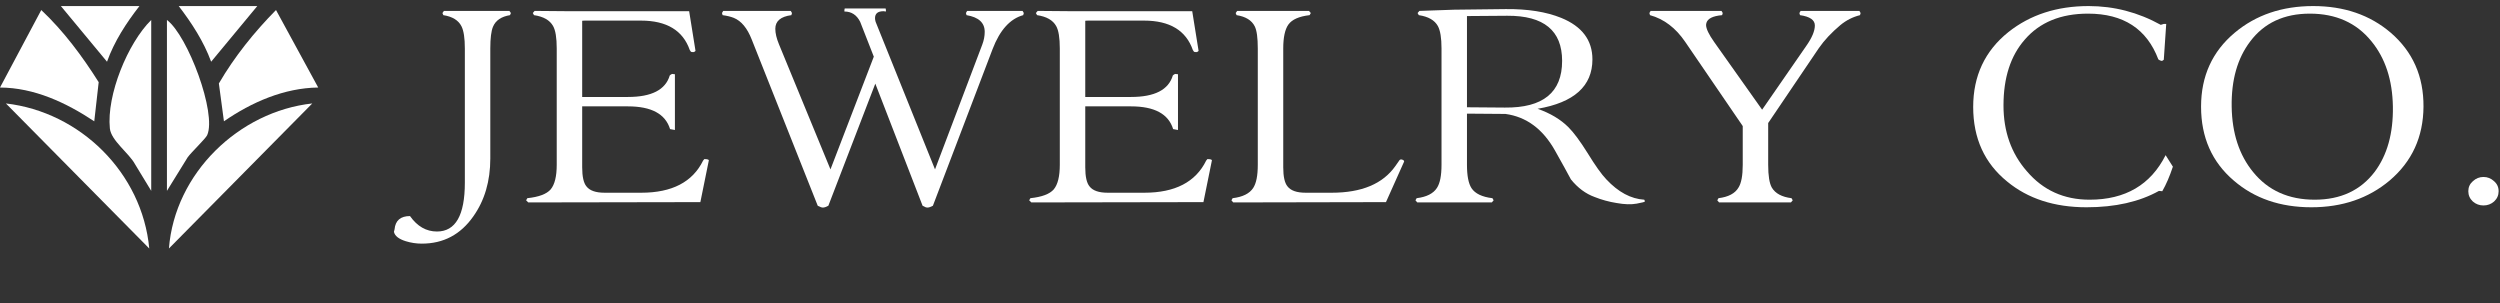
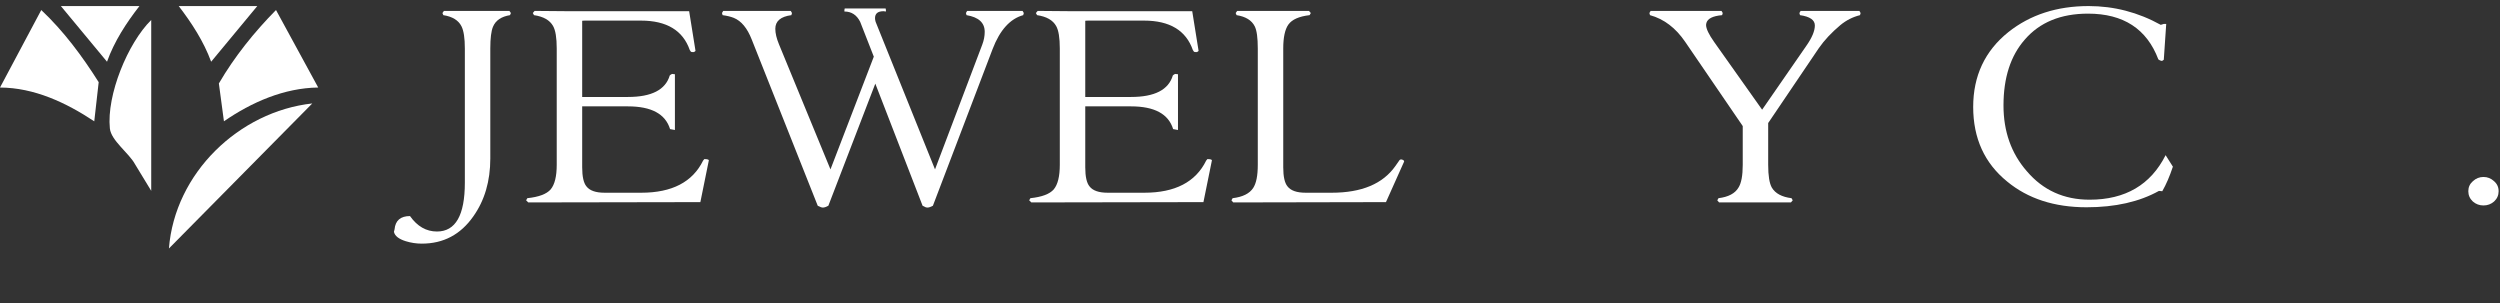
<svg xmlns="http://www.w3.org/2000/svg" fill="none" viewBox="0 0 330 40" height="40" width="330">
  <rect x="0" y="0" width="330" height="40" fill="#333333" stroke="none" />
  <g clip-path="url(#clip0_2471_8008)">
    <path fill="white" d="M42 11.552C37.509 11.609 33.211 13.49 29.56 16.011L28.891 11.016C30.965 7.457 33.558 4.244 36.431 1.322L42.003 11.549L42 11.552Z" />
    <path fill="white" d="M12.44 16.013C8.738 13.553 4.517 11.572 0 11.554L5.447 1.325C8.408 4.113 10.851 7.402 13.026 10.846L12.443 16.013H12.44Z" />
    <path fill="white" d="M41.222 13.655L22.298 32.8C23.073 22.851 31.546 14.715 41.222 13.655Z" />
-     <path fill="white" d="M19.7 32.8L0.778 13.655C10.56 14.778 18.774 22.799 19.702 32.8H19.7Z" />
    <path fill="white" d="M19.962 25.193L17.838 21.702C17.029 20.194 14.665 18.565 14.502 16.95C14.056 12.551 16.861 5.7 19.962 2.636V25.193Z" />
-     <path fill="white" d="M22.036 2.636C24.797 4.703 28.632 14.977 27.346 17.844C27.138 18.303 25.271 20.081 24.779 20.755L22.036 25.193V2.636Z" />
    <path fill="white" d="M18.406 0.8C16.664 3.035 15.09 5.456 14.126 8.147L8.035 0.8H18.406Z" />
    <path fill="white" d="M33.962 0.8L27.872 8.147C26.884 5.464 25.318 3.053 23.591 0.8H33.962Z" />
  </g>
  <path fill="white" d="M327.818 23.36C328.351 23.36 328.818 23.547 329.218 23.92C329.618 24.267 329.818 24.707 329.818 25.24C329.818 25.773 329.618 26.227 329.218 26.6C328.818 26.947 328.351 27.12 327.818 27.12C327.285 27.12 326.818 26.947 326.418 26.6C326.018 26.227 325.818 25.773 325.818 25.24C325.818 24.707 326.018 24.267 326.418 23.92C326.818 23.547 327.285 23.36 327.818 23.36Z" />
-   <path fill="white" d="M315.861 14.08C315.807 10.56 314.861 7.68 313.021 5.44C311.047 3.013 308.341 1.8 304.901 1.8C301.487 1.8 298.861 3.027 297.021 5.48C295.341 7.693 294.527 10.56 294.581 14.08C294.634 17.6 295.581 20.48 297.421 22.72C299.394 25.147 302.101 26.36 305.541 26.36C308.954 26.36 311.594 25.133 313.461 22.68C315.114 20.467 315.914 17.6 315.861 14.08ZM319.901 14.08C319.874 18.08 318.381 21.333 315.421 23.84C312.621 26.187 309.181 27.36 305.101 27.36C300.994 27.36 297.581 26.187 294.861 23.84C291.981 21.387 290.541 18.133 290.541 14.08C290.541 10.053 292.021 6.8 294.981 4.32C297.781 1.973 301.234 0.8 305.341 0.8C309.421 0.8 312.834 1.973 315.581 4.32C318.487 6.827 319.927 10.08 319.901 14.08Z" />
  <path fill="white" d="M264.461 13.92C264.461 17.36 265.488 20.253 267.541 22.6C269.675 25.107 272.435 26.36 275.821 26.36C280.541 26.36 283.888 24.4 285.861 20.48L286.821 22C286.395 23.28 285.928 24.36 285.421 25.24L284.981 25.2C282.395 26.64 279.208 27.36 275.421 27.36C271.181 27.36 267.688 26.227 264.941 23.96C261.955 21.533 260.461 18.253 260.461 14.12C260.461 10.013 262.008 6.72 265.101 4.24C267.981 1.947 271.515 0.8 275.701 0.8C279.061 0.8 282.235 1.627 285.221 3.28L285.621 3.16H285.941L285.621 7.88C285.515 7.987 285.421 8.04 285.341 8.04C285.181 8.013 285.035 7.947 284.901 7.84C283.381 3.813 280.288 1.8 275.621 1.8C272.021 1.8 269.235 2.947 267.261 5.24C265.395 7.373 264.461 10.267 264.461 13.92Z" />
  <path fill="white" d="M237.601 2L237.521 1.72L237.681 1.44H245.441L245.601 1.72L245.521 2C244.561 2.24 243.695 2.68 242.921 3.32C241.748 4.307 240.801 5.32 240.081 6.36L233.401 16.24V21.76C233.401 23.2 233.561 24.2 233.881 24.76C234.335 25.533 235.201 26 236.481 26.16L236.641 26.44L236.401 26.72H226.921L226.681 26.44L226.841 26.16C228.148 26 229.028 25.533 229.481 24.76C229.855 24.173 230.041 23.173 230.041 21.76V16.64L222.441 5.52C221.188 3.68 219.641 2.507 217.801 2L217.721 1.72L217.881 1.44H227.241L227.401 1.72L227.321 2C226.095 2.107 225.401 2.453 225.241 3.04L225.201 3.28C225.201 3.787 225.561 4.547 226.281 5.56L232.601 14.48L238.441 6.04C239.188 4.973 239.561 4.08 239.561 3.36C239.561 2.64 238.908 2.187 237.601 2Z" />
-   <path fill="white" d="M193.64 15V21.76C193.64 23.2 193.84 24.227 194.24 24.84C194.72 25.56 195.64 26 197 26.16L197.16 26.44L196.92 26.72H187.08L186.84 26.44L187 26.16C188.307 26 189.2 25.547 189.68 24.8C190.08 24.187 190.28 23.173 190.28 21.76V6.4C190.28 5.013 190.12 4.027 189.8 3.44C189.374 2.667 188.534 2.187 187.28 2L187.12 1.72L187.36 1.44L191.96 1.28L198.76 1.2C201.667 1.173 204.107 1.56 206.08 2.36C208.827 3.48 210.2 5.307 210.2 7.84C210.2 11.36 207.787 13.533 202.96 14.36C204.64 14.947 206 15.76 207.04 16.8C207.734 17.493 208.574 18.627 209.56 20.2C210.574 21.853 211.4 23.013 212.04 23.68C213.614 25.36 215.28 26.253 217.04 26.36C217.094 26.44 217.12 26.52 217.12 26.6C217.12 26.653 216.76 26.747 216.04 26.88C215.32 27.013 214.44 26.987 213.4 26.8C212.387 26.64 211.414 26.373 210.48 26C209.307 25.573 208.267 24.8 207.36 23.68C206.907 22.827 206.2 21.547 205.24 19.84C203.64 17.013 201.467 15.413 198.72 15.04L193.64 15ZM193.64 14.16L198.64 14.2C203.68 14.253 206.2 12.2 206.2 8.04C206.2 4.04 203.787 2.053 198.96 2.08L193.64 2.12V14.16Z" />
  <path fill="white" d="M169.388 6.4V22.08C169.388 23.307 169.575 24.147 169.948 24.6C170.375 25.16 171.175 25.44 172.348 25.44H175.788C179.735 25.44 182.535 24.267 184.188 21.92L184.748 21.12C184.828 21.067 184.895 21.04 184.948 21.04L185.108 21.08C185.242 21.107 185.322 21.187 185.348 21.32L182.948 26.68L162.788 26.72L162.548 26.44L162.708 26.16C164.042 26 164.948 25.547 165.428 24.8C165.828 24.187 166.028 23.173 166.028 21.76V6.4C166.028 4.987 165.895 4.013 165.628 3.48C165.228 2.68 164.428 2.187 163.228 2L163.108 1.72L163.308 1.44H172.788L173.028 1.72L172.868 2C171.482 2.16 170.548 2.573 170.068 3.24C169.615 3.88 169.388 4.933 169.388 6.4Z" />
  <path fill="white" d="M136.134 26.72L135.854 26.44L136.014 26.16C137.534 26 138.561 25.613 139.094 25C139.628 24.36 139.894 23.28 139.894 21.76V6.4C139.894 4.987 139.734 4 139.414 3.44C138.988 2.667 138.148 2.187 136.894 2L136.734 1.72L136.974 1.44L141.574 1.48H157.374L158.214 6.72C158.161 6.8 158.068 6.853 157.934 6.88C157.828 6.88 157.721 6.867 157.614 6.84L157.454 6.6C156.548 4.013 154.401 2.72 151.014 2.72H143.654C143.388 2.72 143.254 2.733 143.254 2.76V12.8H149.294C152.414 12.8 154.254 11.853 154.814 9.96C154.921 9.853 155.028 9.787 155.134 9.76L155.494 9.8V17.16L154.854 17.04C154.241 15.04 152.388 14.04 149.294 14.04H143.254V22.08C143.254 23.307 143.441 24.147 143.814 24.6C144.241 25.16 145.041 25.44 146.214 25.44H151.054C155.108 25.44 157.828 24.027 159.214 21.2L159.374 21C159.748 21 159.948 21.053 159.974 21.16L158.854 26.68L136.134 26.72Z" />
  <path fill="white" d="M129.662 5.88C129.875 5.32 129.982 4.76 129.982 4.2C129.982 3 129.182 2.267 127.582 2L127.502 1.72L127.662 1.44H134.982L135.142 1.72L135.062 2C133.328 2.48 131.982 3.973 131.022 6.48L123.142 27.16C122.848 27.32 122.608 27.4 122.422 27.4C122.262 27.4 122.048 27.32 121.782 27.16L115.542 11.04L109.342 27.16C109.048 27.32 108.808 27.4 108.622 27.4C108.462 27.4 108.235 27.32 107.942 27.16L99.222 5.2C98.635 3.707 97.848 2.76 96.862 2.36C96.462 2.2 95.968 2.08 95.382 2L95.302 1.72L95.462 1.44H104.382L104.542 1.72L104.462 2C103.048 2.187 102.342 2.787 102.342 3.8C102.342 4.387 102.502 5.067 102.822 5.84L109.622 22.36L115.342 7.48L113.542 2.88C113.088 1.973 112.395 1.52 111.462 1.52V1.32L111.502 1.12H116.902L116.942 1.32V1.52L116.622 1.48C115.875 1.48 115.502 1.787 115.502 2.4C115.502 2.533 115.528 2.693 115.582 2.88L123.422 22.36L129.662 5.88Z" />
  <path fill="white" d="M69.728 26.72L69.448 26.44L69.608 26.16C71.128 26 72.155 25.613 72.688 25C73.222 24.36 73.488 23.28 73.488 21.76V6.4C73.488 4.987 73.328 4 73.008 3.44C72.582 2.667 71.742 2.187 70.488 2L70.328 1.72L70.568 1.44L75.168 1.48H90.968L91.808 6.72C91.755 6.8 91.662 6.853 91.528 6.88C91.422 6.88 91.315 6.867 91.208 6.84L91.048 6.6C90.142 4.013 87.995 2.72 84.608 2.72H77.248C76.982 2.72 76.848 2.733 76.848 2.76V12.8H82.888C86.008 12.8 87.848 11.853 88.408 9.96C88.515 9.853 88.622 9.787 88.728 9.76L89.088 9.8V17.16L88.448 17.04C87.835 15.04 85.982 14.04 82.888 14.04H76.848V22.08C76.848 23.307 77.035 24.147 77.408 24.6C77.835 25.16 78.635 25.44 79.808 25.44H84.648C88.702 25.44 91.422 24.027 92.808 21.2L92.968 21C93.342 21 93.542 21.053 93.568 21.16L92.448 26.68L69.728 26.72Z" />
  <path fill="white" d="M61.36 6.4C61.36 5.04 61.213 4.067 60.92 3.48C60.52 2.68 59.72 2.187 58.52 2L58.4 1.72L58.6 1.44H67.24L67.44 1.72L67.32 2C66.173 2.187 65.427 2.693 65.08 3.52C64.84 4.08 64.72 5.04 64.72 6.4V20.92C64.72 23.907 63.973 26.453 62.48 28.56C60.8 30.96 58.533 32.16 55.68 32.16C54.96 32.16 54.253 32.053 53.56 31.84C52.627 31.547 52.107 31.133 52 30.6L52.08 30.28C52.187 29.107 52.867 28.52 54.12 28.52C55.08 29.88 56.267 30.56 57.68 30.56C60.133 30.56 61.36 28.413 61.36 24.12V6.4Z" />
  <defs>
    <clipPath id="clip0_2471_8008">
      <rect transform="translate(0 0.8)" fill="white" height="32" width="42" />
    </clipPath>
  </defs>
</svg>